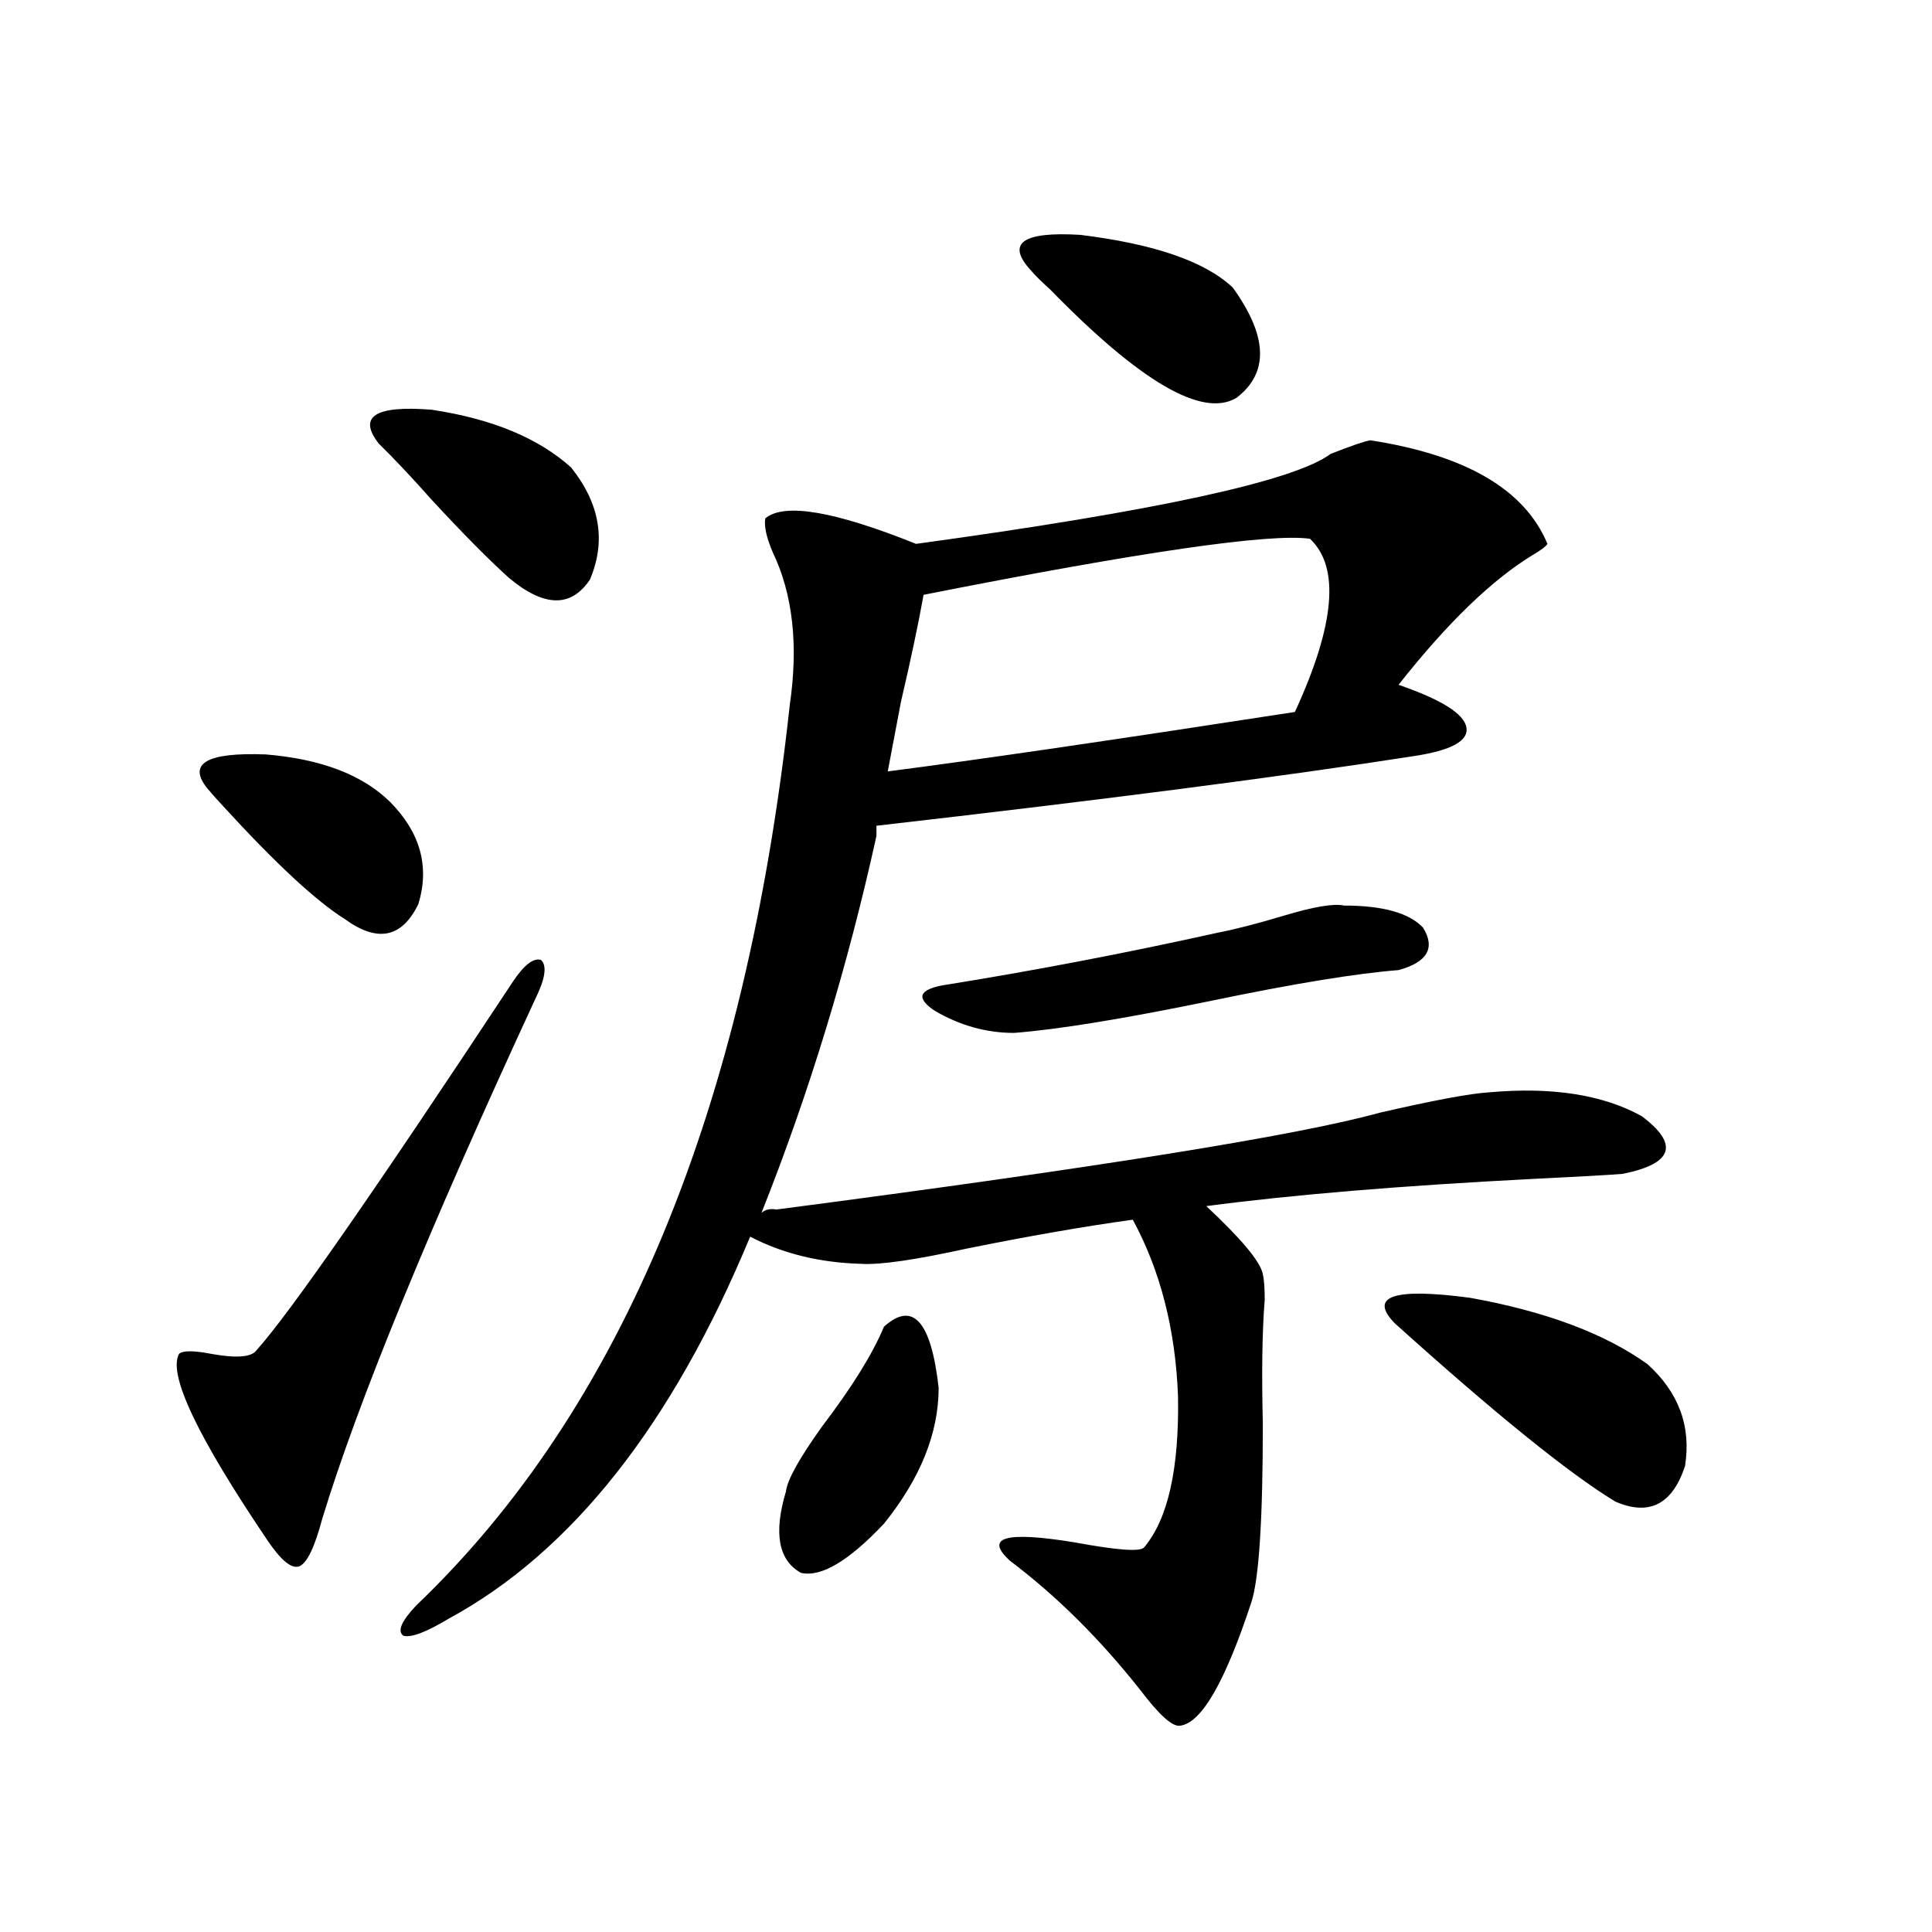
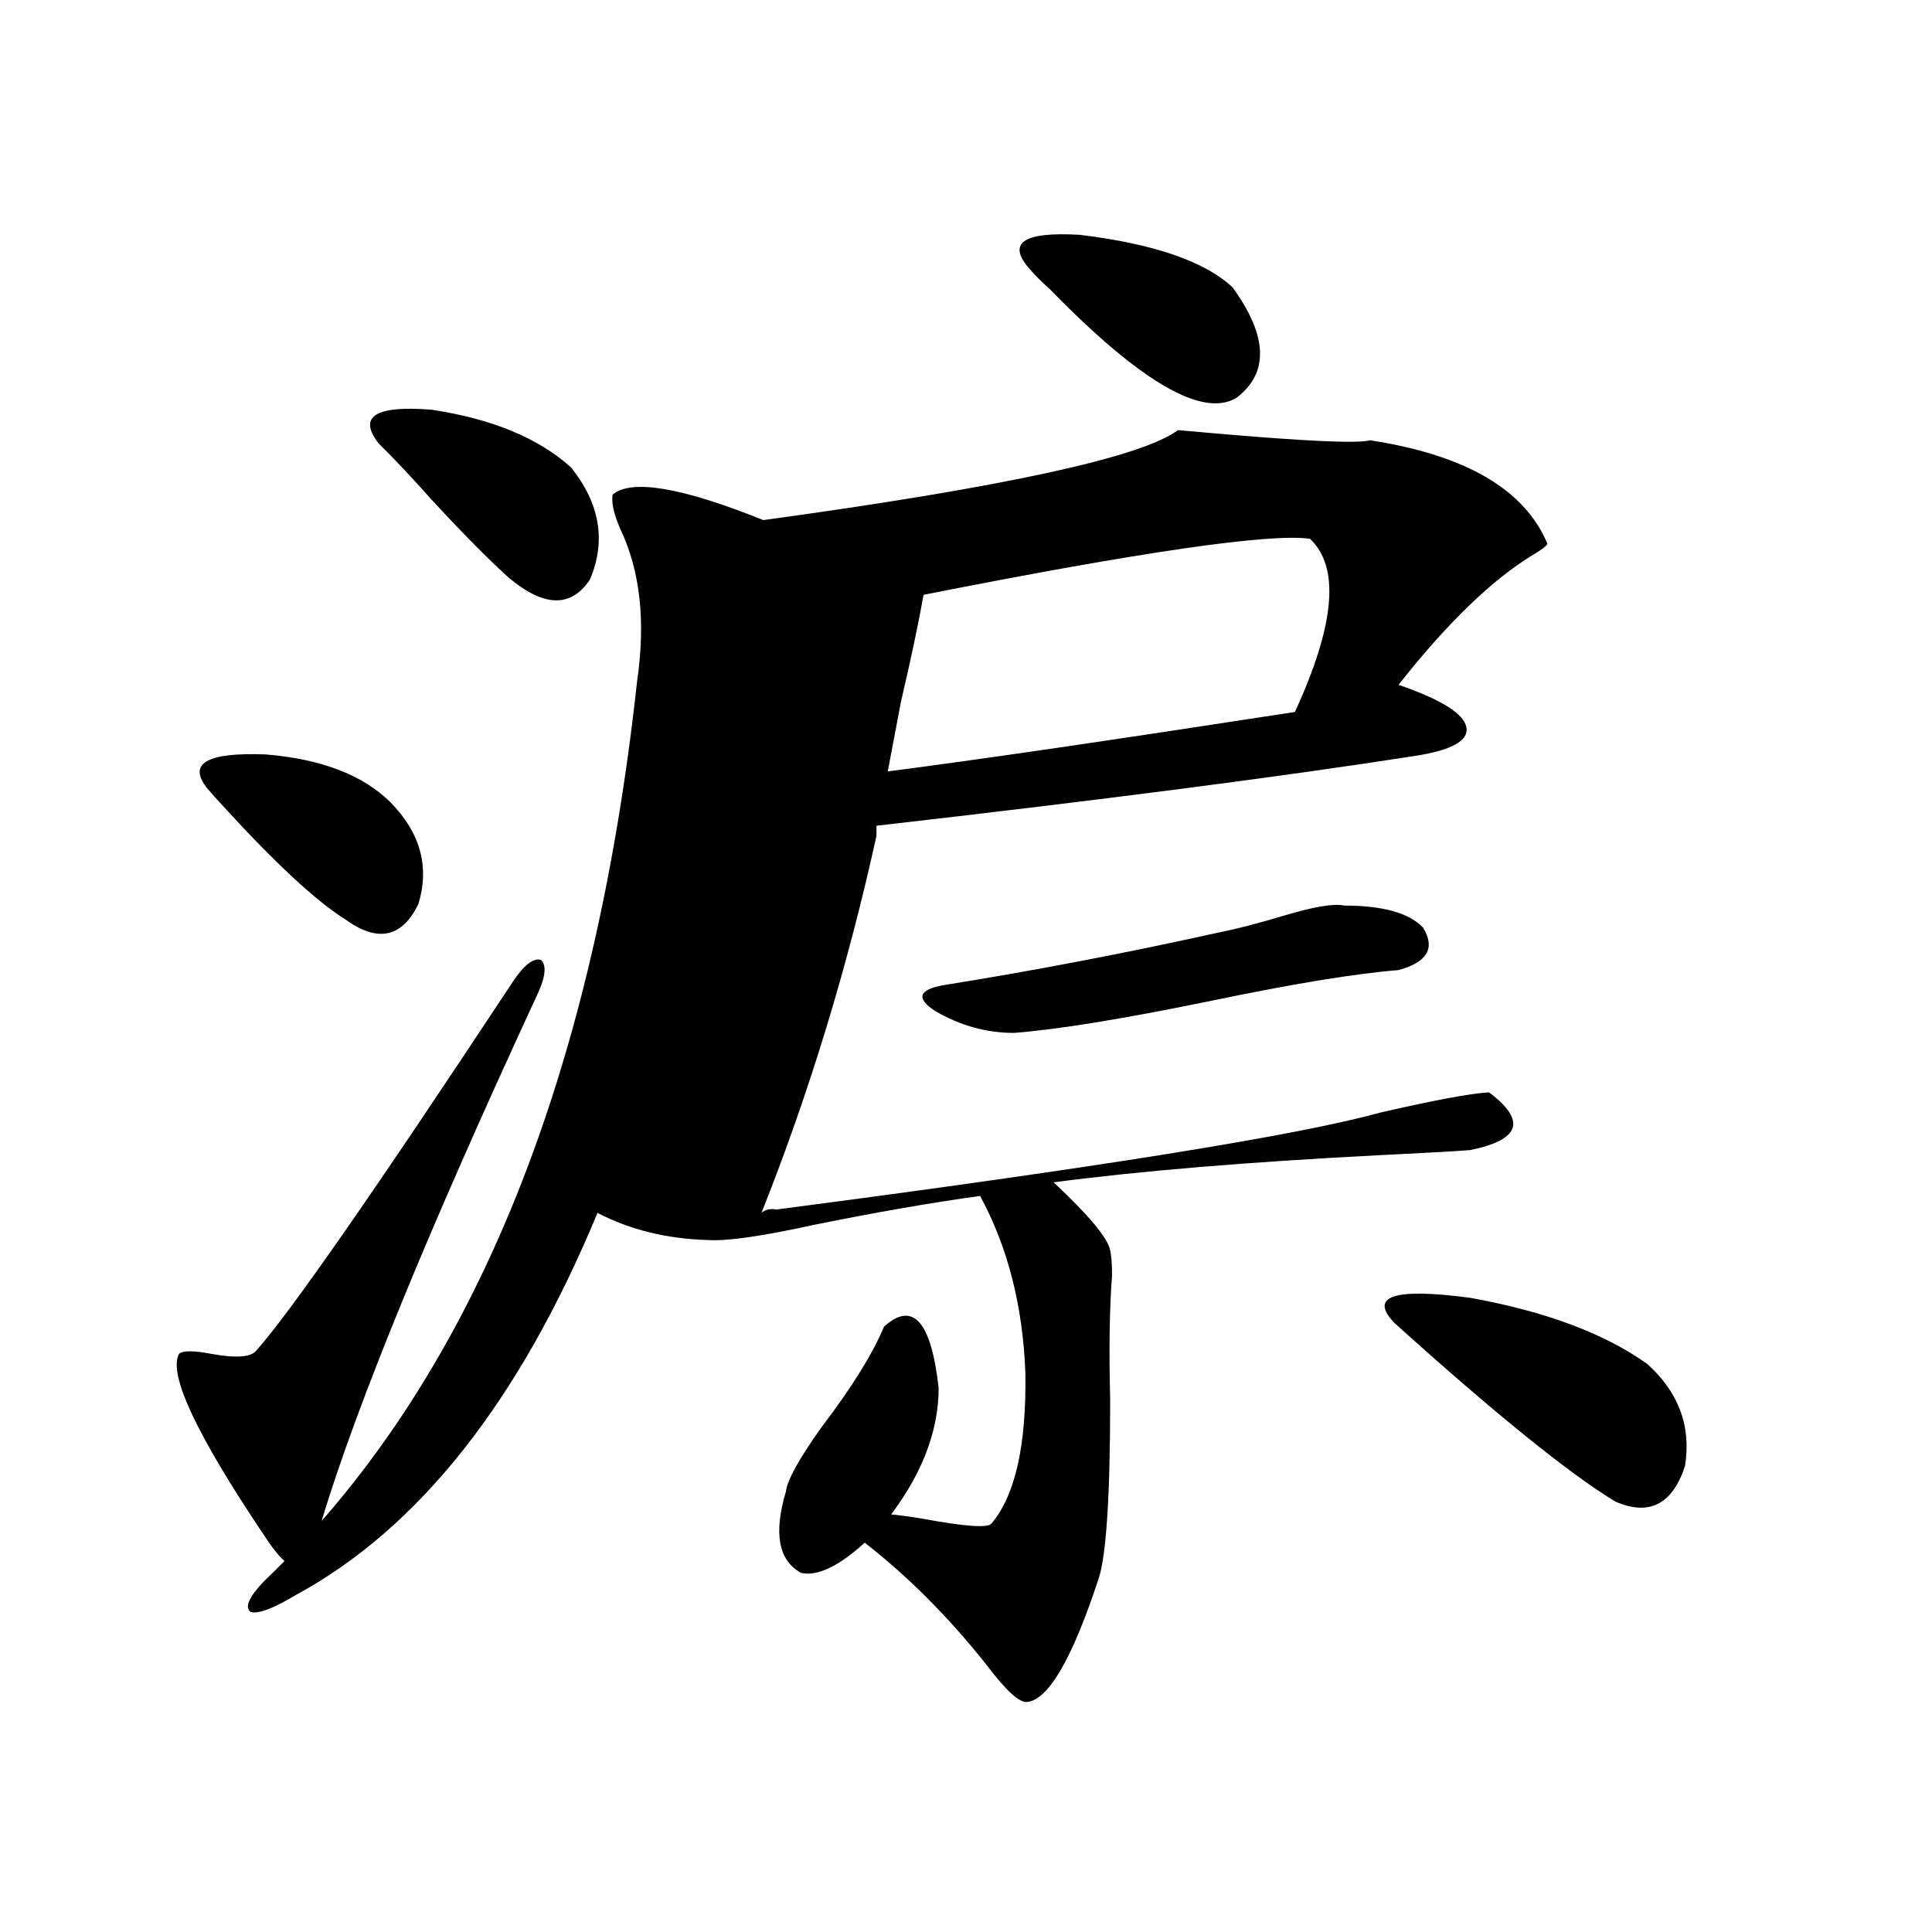
<svg xmlns="http://www.w3.org/2000/svg" version="1.1" id="图层_1" x="0px" y="0px" width="1000px" height="1000px" viewBox="0 0 1000 1000" enable-background="new 0 0 1000 1000" xml:space="preserve">
-   <path d="M265.36,508.266c5.854-8.789,10.731-12.593,14.634-11.426c3.247,2.938,2.271,9.668-2.927,20.215  C221.779,636.586,185.026,726.234,166.826,786c-3.902,14.653-7.805,22.852-11.707,24.609s-9.436-2.637-16.585-13.184  c-36.432-53.901-51.706-86.133-45.853-96.68c1.951-1.758,7.469-1.758,16.585,0c13.003,2.349,20.807,1.758,23.414-1.758  C149.585,680.243,193.807,616.673,265.36,508.266z M107.315,408.07c-10.411-12.882-0.335-18.745,30.243-17.578  c28.612,2.349,50.075,10.547,64.389,24.609c15.609,15.82,20.487,33.398,14.634,52.734c-8.46,17.578-21.143,20.215-38.048,7.91  c-14.969-9.366-36.097-29.004-63.413-58.887C111.857,413.344,109.266,410.419,107.315,408.07z M295.603,241.957  c14.954,18.759,18.201,38.095,9.756,58.008c-9.756,14.653-23.75,14.364-41.95-0.879c-10.411-9.366-23.75-22.852-39.999-40.43  c-10.411-11.714-19.512-21.382-27.316-29.004c-11.067-14.063-1.951-19.913,27.316-17.578  C254.628,216.771,278.683,226.728,295.603,241.957z M709.251,227.895c49.42,7.622,79.998,25.488,91.705,53.613  c-0.656,1.181-2.927,2.938-6.829,5.273c-21.463,12.896-44.877,35.458-70.242,67.676c22.103,7.622,33.81,14.941,35.121,21.973  c1.296,7.031-7.805,12.017-27.316,14.941c-67.651,10.547-160.331,22.563-278.042,36.035v5.273  c-14.969,67.978-34.801,133.017-59.511,195.117c1.951-1.758,4.542-2.335,7.805-1.758c165.85-21.671,269.902-38.37,312.188-50.098  c27.957-6.44,46.828-9.956,56.584-10.547c32.514-2.925,58.855,1.181,79.022,12.305c19.512,14.653,16.25,24.609-9.756,29.883  c-7.164,0.591-22.774,1.47-46.828,2.637c-68.291,3.516-124.555,8.212-168.776,14.063c18.201,17.001,27.957,28.716,29.268,35.156  c0.64,2.938,0.976,7.333,0.976,13.184c-1.311,16.411-1.631,37.793-0.976,64.16c0,49.219-1.951,79.98-5.854,92.285  c-13.658,41.597-26.021,62.979-37.072,64.16c-3.902,0.577-10.731-5.575-20.487-18.457c-20.823-26.367-43.261-48.642-67.315-66.797  c-13.658-12.305-2.607-15.519,33.17-9.668c22.103,4.106,34.146,4.985,36.097,2.637c12.347-14.64,18.201-40.718,17.561-78.223  c-1.311-34.565-9.115-65.039-23.414-91.406c-25.365,3.516-53.992,8.501-85.852,14.941c-26.676,5.864-44.877,8.501-54.633,7.91  c-21.463-0.577-40.655-5.273-57.56-14.063c-40.334,97.271-92.361,163.188-156.094,197.754c-11.707,7.031-19.512,9.956-23.414,8.789  c-3.262-2.349-0.976-7.622,6.829-15.82c106.003-101.362,170.392-256.641,193.166-465.82c4.542-31.05,1.616-57.417-8.78-79.102  c-3.262-7.608-4.558-13.472-3.902-17.578c9.756-8.198,35.761-3.804,78.047,13.184c124.219-16.987,195.758-32.52,214.629-46.582  C699.16,230.833,705.99,228.485,709.251,227.895z M457.55,686.684c14.954-13.472,24.39-2.925,28.292,31.641  c0,23.442-9.436,46.884-28.292,70.313c-18.216,19.336-32.53,27.823-42.926,25.488c-11.707-6.44-14.314-20.503-7.805-42.188  c0.64-5.851,6.829-16.987,18.536-33.398C440.965,718.036,451.697,700.746,457.55,686.684z M478.038,307.875  c-2.607,14.653-6.509,33.11-11.707,55.371c-3.262,17.001-5.533,29.004-6.829,36.035c45.517-5.851,115.76-16.108,210.727-30.762  c20.807-45.112,23.414-74.995,7.805-89.648C657.21,275.946,590.55,285.614,478.038,307.875z M630.229,482.777  c9.1-1.758,20.487-4.683,34.146-8.789c15.609-4.683,26.006-6.44,31.219-5.273c20.152,0,33.81,3.817,40.975,11.426  c6.494,10.547,2.271,17.88-12.683,21.973c-22.118,1.758-54.313,7.031-96.583,15.82c-45.532,9.38-79.678,14.941-102.437,16.699  c-14.314,0-27.972-3.804-40.975-11.426c-9.756-6.44-8.46-10.835,3.902-13.184C535.262,502.415,582.745,493.324,630.229,482.777z   M638.034,148.793c18.201,25.2,18.856,44.247,1.951,57.129c-17.561,10.547-49.755-8.198-96.583-56.25  c-4.558-4.093-7.805-7.319-9.756-9.668c-13.018-14.063-4.558-20.215,25.365-18.457C597.379,126.243,623.72,135.321,638.034,148.793z   M852.663,706.02c16.25,14.653,22.759,32.231,19.512,52.734c-6.509,19.927-18.536,26.079-36.097,18.457  c-24.07-14.64-62.117-45.401-114.144-92.285c-13.658-14.063-0.656-18.457,39.023-13.184  C799.981,678.773,830.544,690.199,852.663,706.02z" />
+   <path d="M265.36,508.266c5.854-8.789,10.731-12.593,14.634-11.426c3.247,2.938,2.271,9.668-2.927,20.215  C221.779,636.586,185.026,726.234,166.826,786c-3.902,14.653-7.805,22.852-11.707,24.609s-9.436-2.637-16.585-13.184  c-36.432-53.901-51.706-86.133-45.853-96.68c1.951-1.758,7.469-1.758,16.585,0c13.003,2.349,20.807,1.758,23.414-1.758  C149.585,680.243,193.807,616.673,265.36,508.266z M107.315,408.07c-10.411-12.882-0.335-18.745,30.243-17.578  c28.612,2.349,50.075,10.547,64.389,24.609c15.609,15.82,20.487,33.398,14.634,52.734c-8.46,17.578-21.143,20.215-38.048,7.91  c-14.969-9.366-36.097-29.004-63.413-58.887C111.857,413.344,109.266,410.419,107.315,408.07z M295.603,241.957  c14.954,18.759,18.201,38.095,9.756,58.008c-9.756,14.653-23.75,14.364-41.95-0.879c-10.411-9.366-23.75-22.852-39.999-40.43  c-10.411-11.714-19.512-21.382-27.316-29.004c-11.067-14.063-1.951-19.913,27.316-17.578  C254.628,216.771,278.683,226.728,295.603,241.957z M709.251,227.895c49.42,7.622,79.998,25.488,91.705,53.613  c-0.656,1.181-2.927,2.938-6.829,5.273c-21.463,12.896-44.877,35.458-70.242,67.676c22.103,7.622,33.81,14.941,35.121,21.973  c1.296,7.031-7.805,12.017-27.316,14.941c-67.651,10.547-160.331,22.563-278.042,36.035v5.273  c-14.969,67.978-34.801,133.017-59.511,195.117c1.951-1.758,4.542-2.335,7.805-1.758c165.85-21.671,269.902-38.37,312.188-50.098  c27.957-6.44,46.828-9.956,56.584-10.547c19.512,14.653,16.25,24.609-9.756,29.883  c-7.164,0.591-22.774,1.47-46.828,2.637c-68.291,3.516-124.555,8.212-168.776,14.063c18.201,17.001,27.957,28.716,29.268,35.156  c0.64,2.938,0.976,7.333,0.976,13.184c-1.311,16.411-1.631,37.793-0.976,64.16c0,49.219-1.951,79.98-5.854,92.285  c-13.658,41.597-26.021,62.979-37.072,64.16c-3.902,0.577-10.731-5.575-20.487-18.457c-20.823-26.367-43.261-48.642-67.315-66.797  c-13.658-12.305-2.607-15.519,33.17-9.668c22.103,4.106,34.146,4.985,36.097,2.637c12.347-14.64,18.201-40.718,17.561-78.223  c-1.311-34.565-9.115-65.039-23.414-91.406c-25.365,3.516-53.992,8.501-85.852,14.941c-26.676,5.864-44.877,8.501-54.633,7.91  c-21.463-0.577-40.655-5.273-57.56-14.063c-40.334,97.271-92.361,163.188-156.094,197.754c-11.707,7.031-19.512,9.956-23.414,8.789  c-3.262-2.349-0.976-7.622,6.829-15.82c106.003-101.362,170.392-256.641,193.166-465.82c4.542-31.05,1.616-57.417-8.78-79.102  c-3.262-7.608-4.558-13.472-3.902-17.578c9.756-8.198,35.761-3.804,78.047,13.184c124.219-16.987,195.758-32.52,214.629-46.582  C699.16,230.833,705.99,228.485,709.251,227.895z M457.55,686.684c14.954-13.472,24.39-2.925,28.292,31.641  c0,23.442-9.436,46.884-28.292,70.313c-18.216,19.336-32.53,27.823-42.926,25.488c-11.707-6.44-14.314-20.503-7.805-42.188  c0.64-5.851,6.829-16.987,18.536-33.398C440.965,718.036,451.697,700.746,457.55,686.684z M478.038,307.875  c-2.607,14.653-6.509,33.11-11.707,55.371c-3.262,17.001-5.533,29.004-6.829,36.035c45.517-5.851,115.76-16.108,210.727-30.762  c20.807-45.112,23.414-74.995,7.805-89.648C657.21,275.946,590.55,285.614,478.038,307.875z M630.229,482.777  c9.1-1.758,20.487-4.683,34.146-8.789c15.609-4.683,26.006-6.44,31.219-5.273c20.152,0,33.81,3.817,40.975,11.426  c6.494,10.547,2.271,17.88-12.683,21.973c-22.118,1.758-54.313,7.031-96.583,15.82c-45.532,9.38-79.678,14.941-102.437,16.699  c-14.314,0-27.972-3.804-40.975-11.426c-9.756-6.44-8.46-10.835,3.902-13.184C535.262,502.415,582.745,493.324,630.229,482.777z   M638.034,148.793c18.201,25.2,18.856,44.247,1.951,57.129c-17.561,10.547-49.755-8.198-96.583-56.25  c-4.558-4.093-7.805-7.319-9.756-9.668c-13.018-14.063-4.558-20.215,25.365-18.457C597.379,126.243,623.72,135.321,638.034,148.793z   M852.663,706.02c16.25,14.653,22.759,32.231,19.512,52.734c-6.509,19.927-18.536,26.079-36.097,18.457  c-24.07-14.64-62.117-45.401-114.144-92.285c-13.658-14.063-0.656-18.457,39.023-13.184  C799.981,678.773,830.544,690.199,852.663,706.02z" />
</svg>